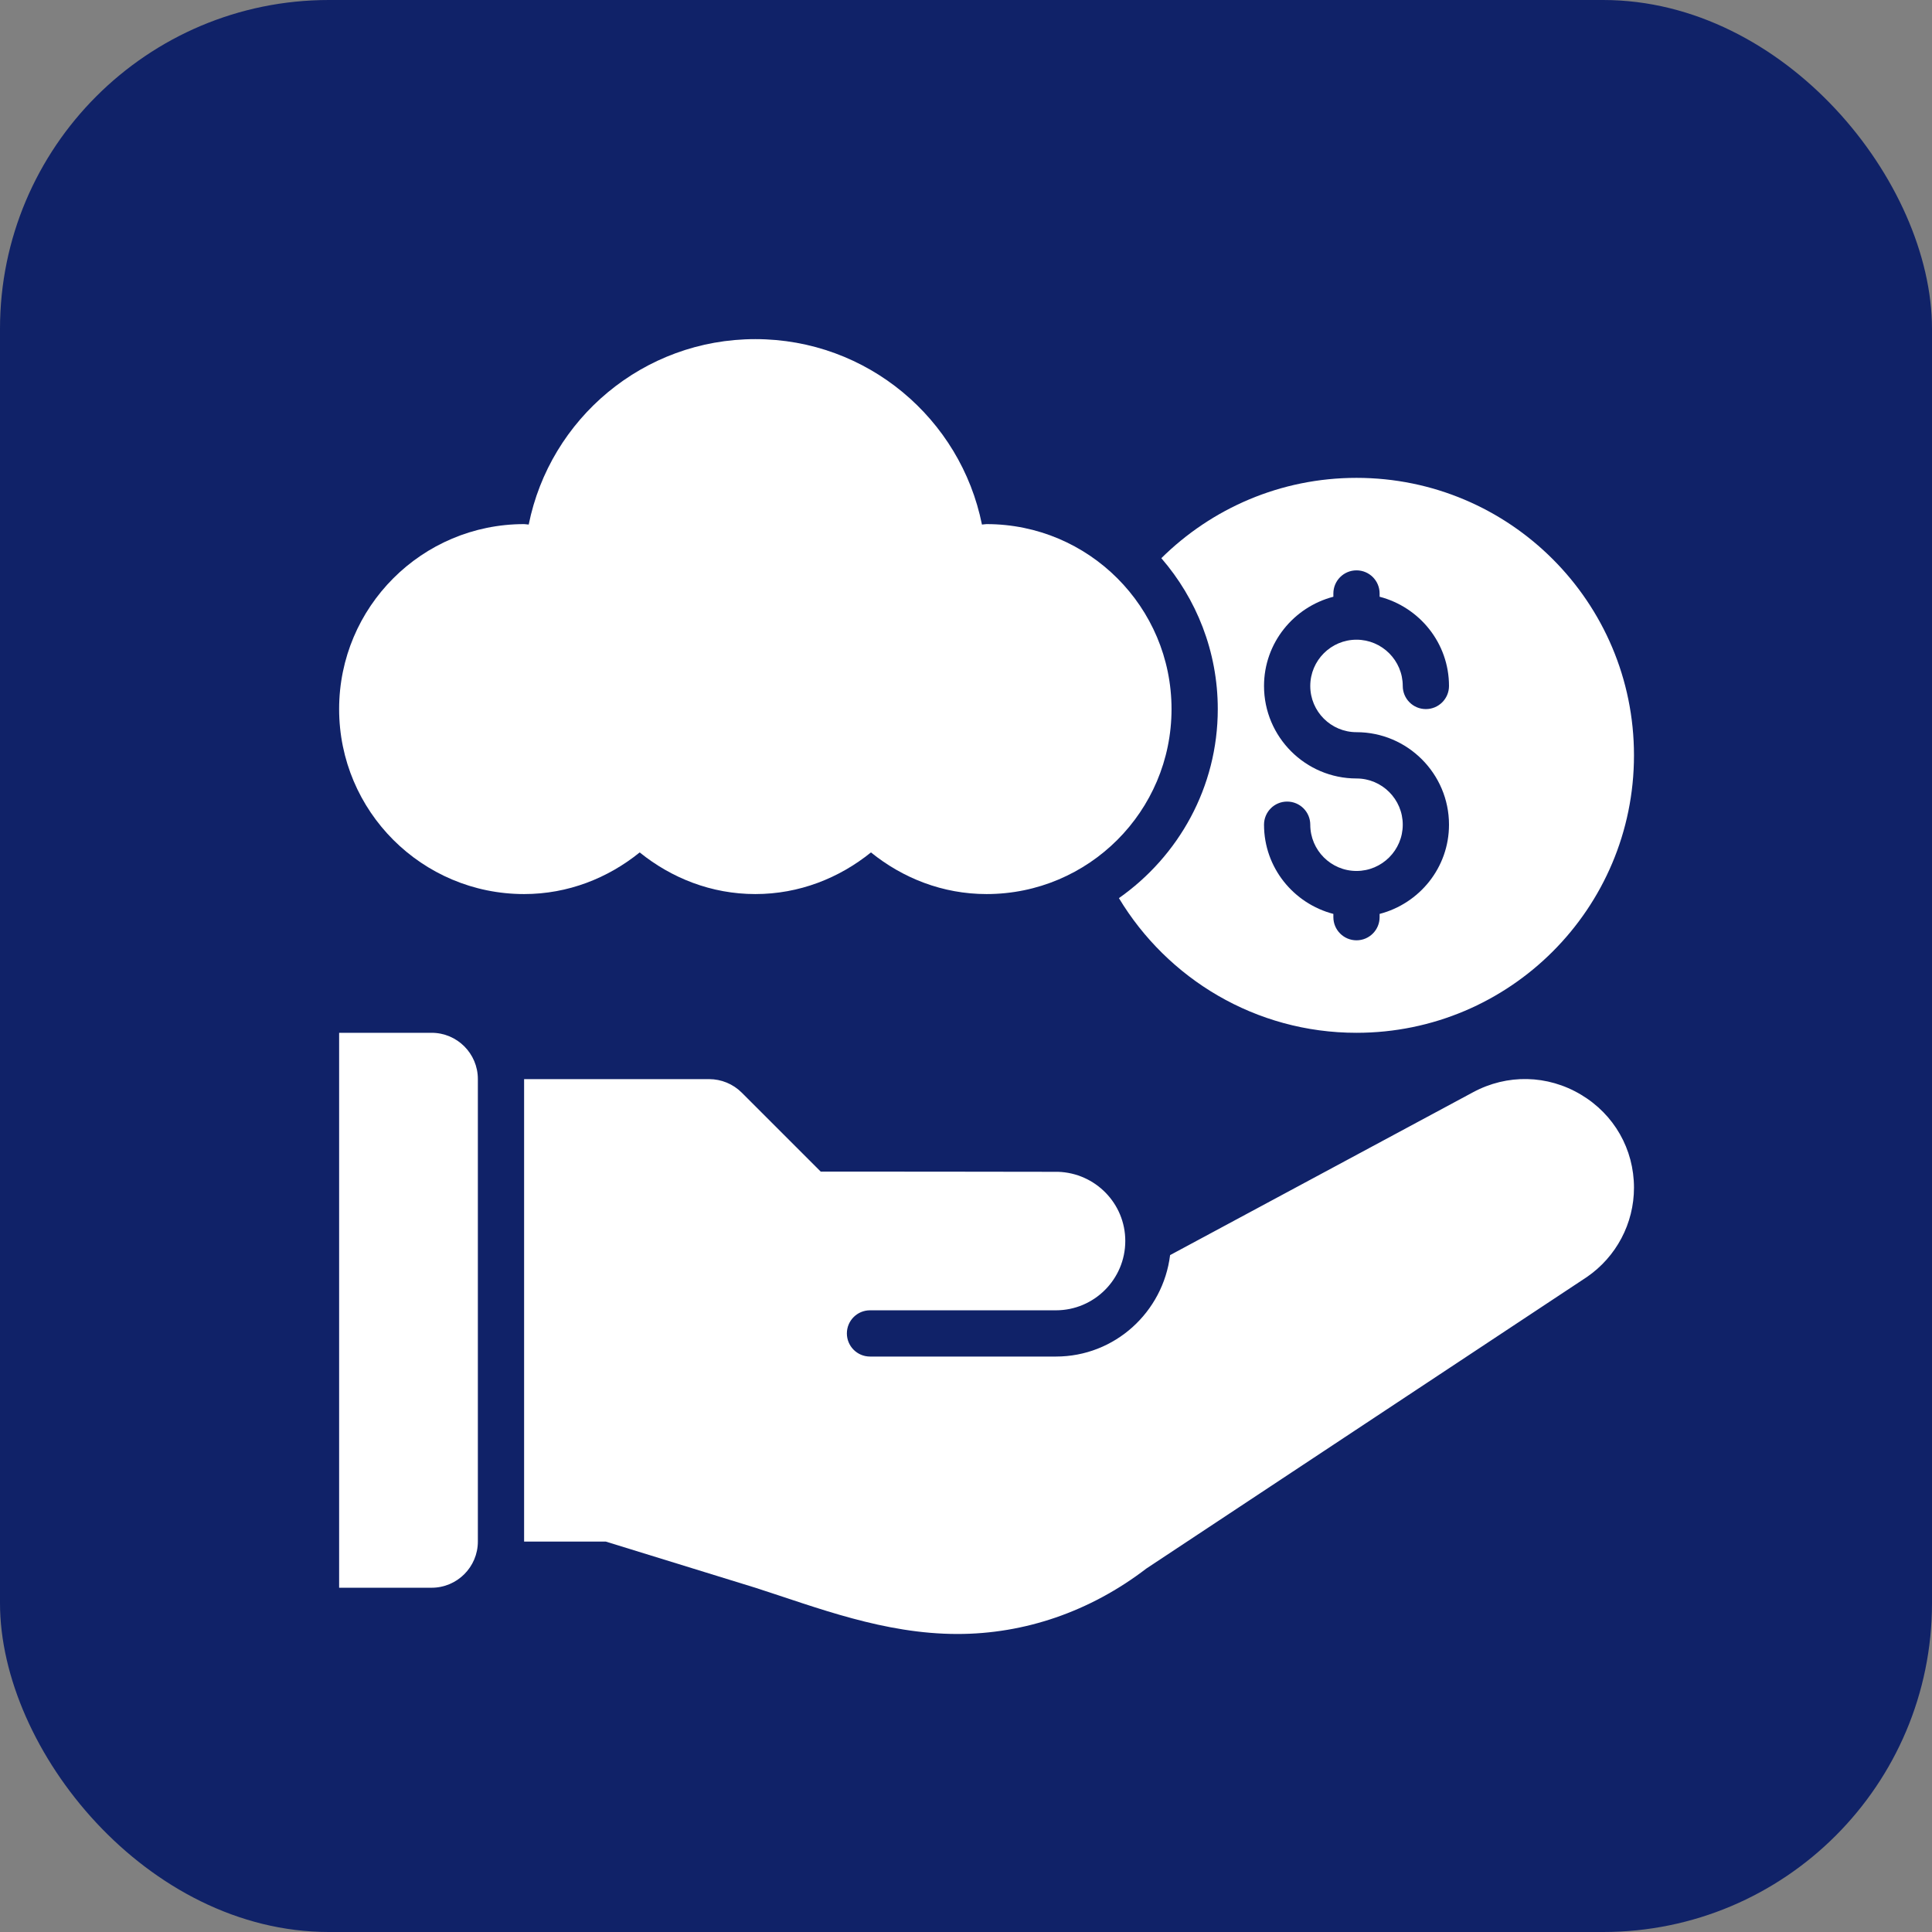
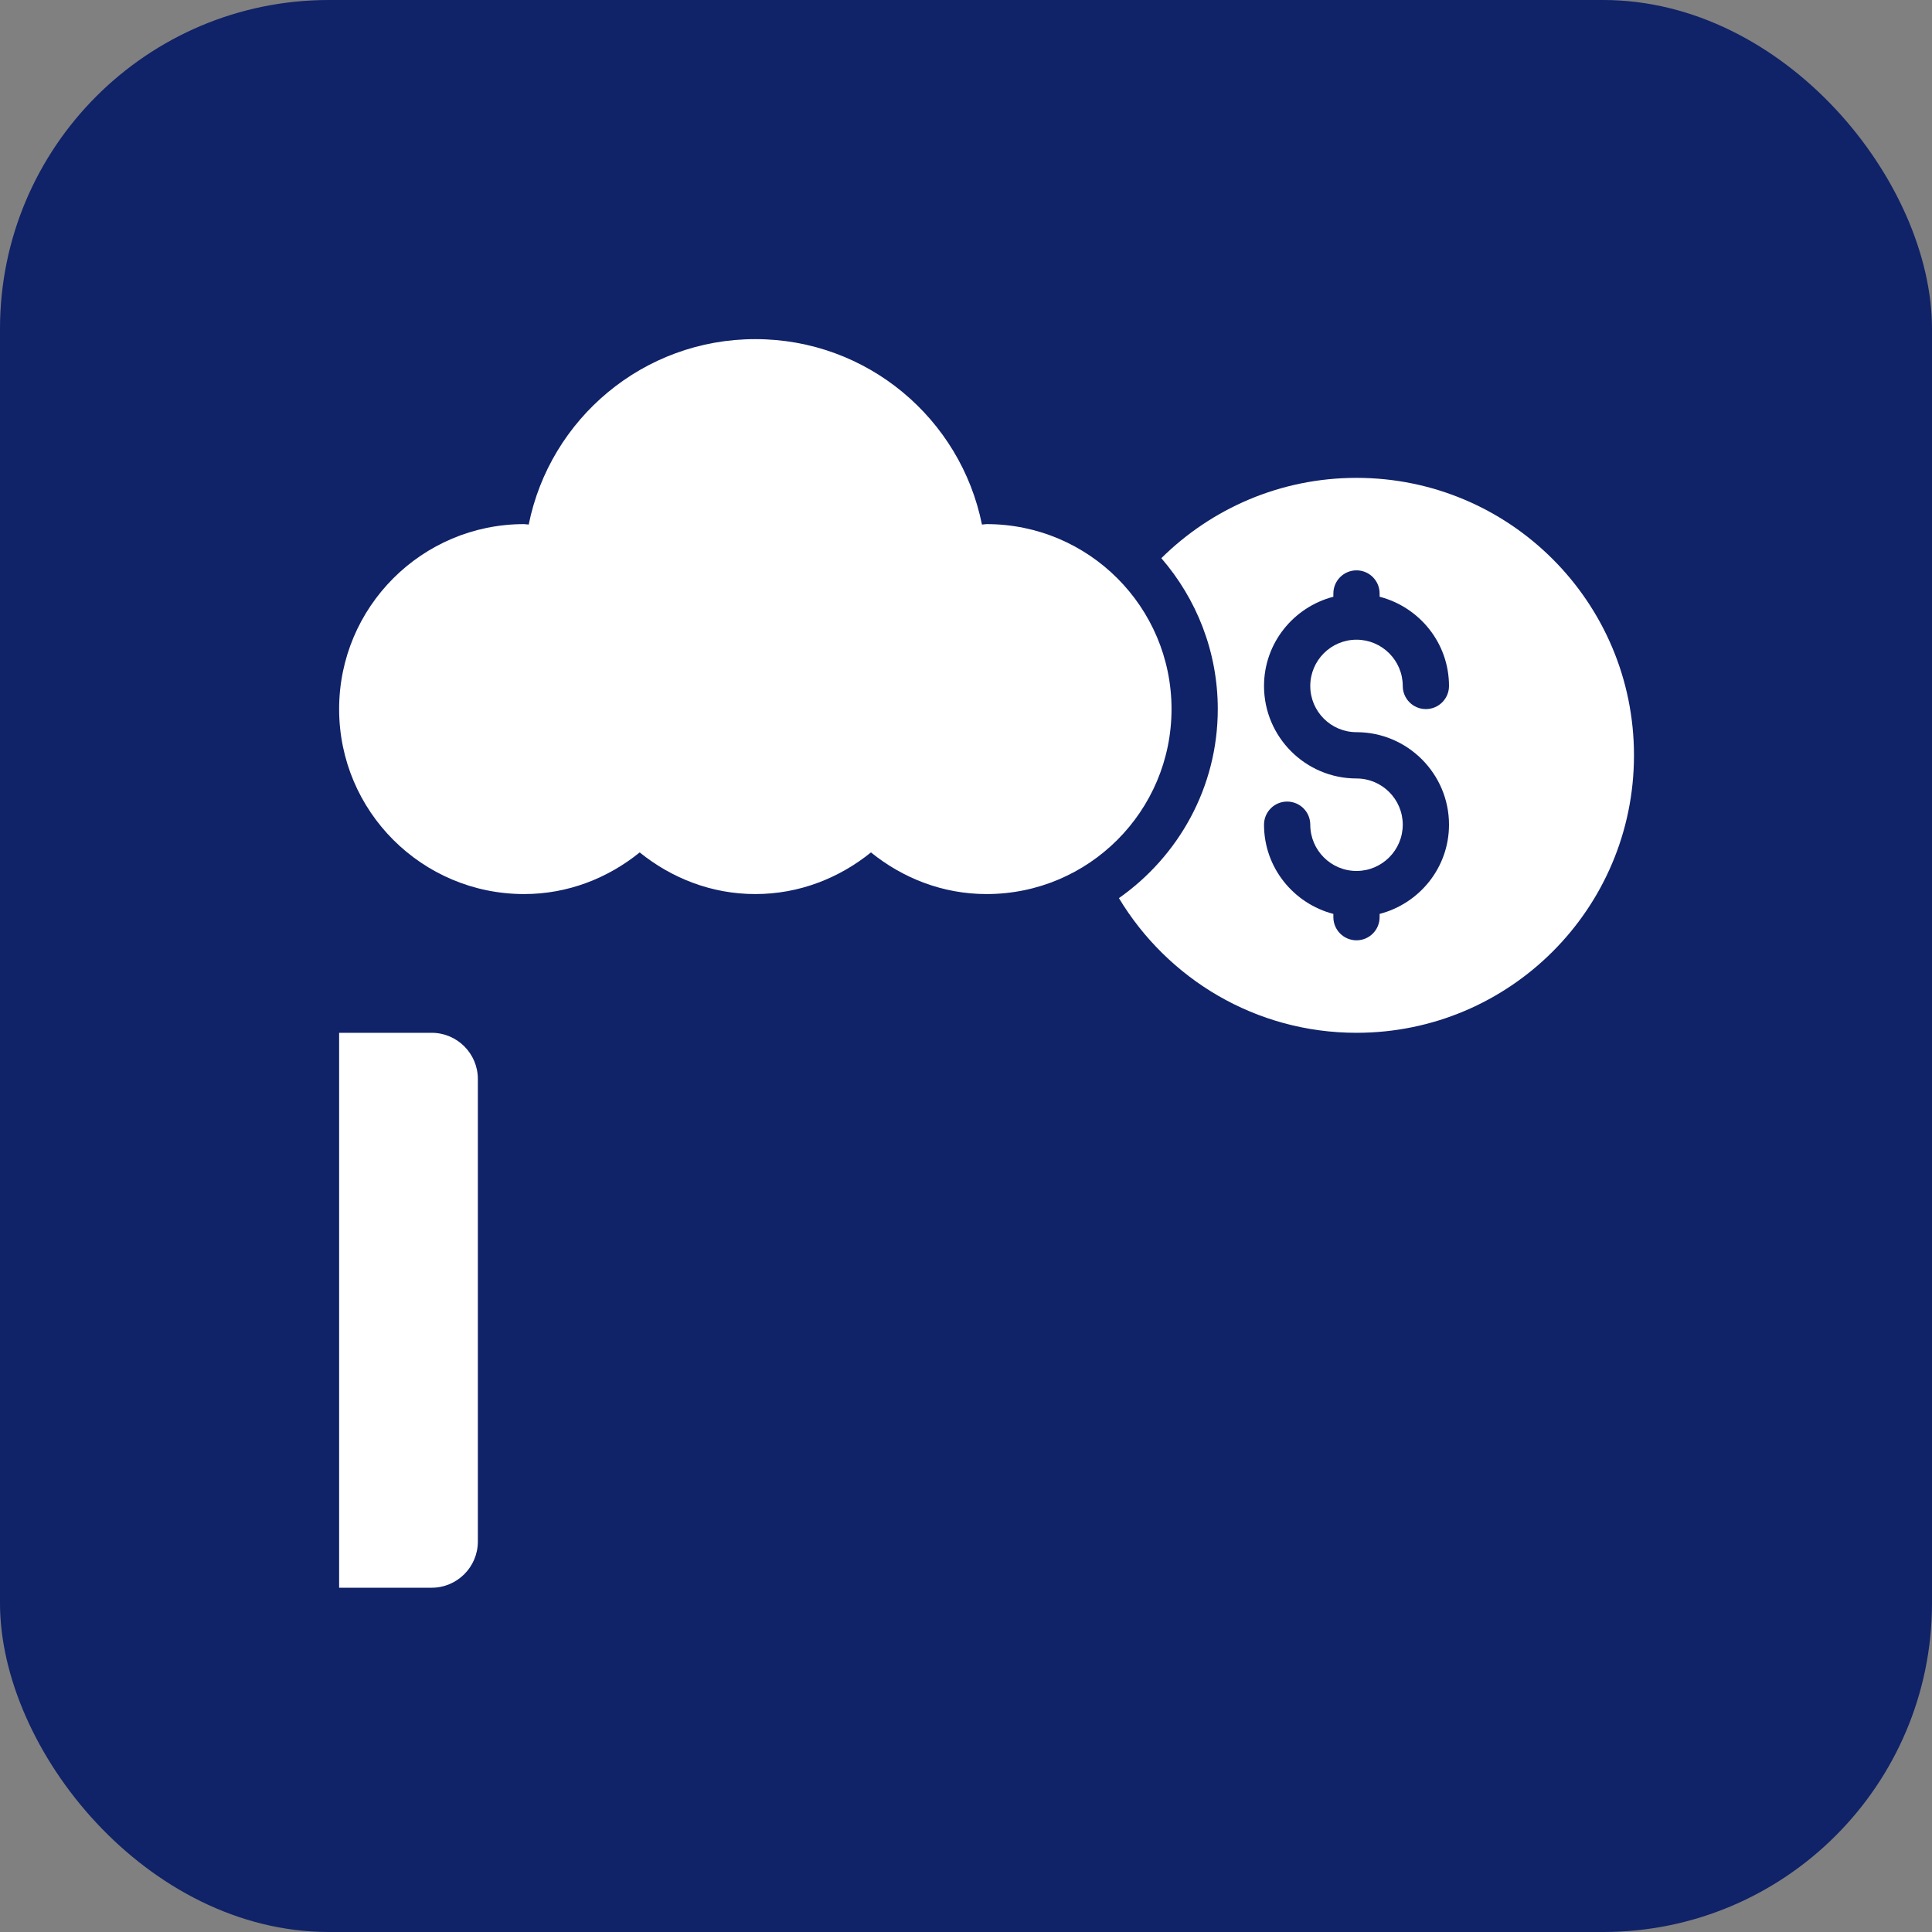
<svg xmlns="http://www.w3.org/2000/svg" width="47" height="47" viewBox="0 0 47 47" fill="none">
  <rect x="0" y="0" width="47" height="47" fill="#808080" stroke="none" />
  <rect width="47" height="47" rx="8" fill="#102268" />
  <g clip-path="url(#clip0_241_2498)">
    <path d="M10.5 25.125H8.25V38.625H10.5C11.121 38.625 11.625 38.121 11.625 37.5V26.25C11.625 25.629 11.121 25.125 10.5 25.125Z" fill="white" />
-     <path d="M38.461 26.63C37.648 26.144 36.664 26.123 35.832 26.573L28.465 30.533C28.293 31.92 27.12 33.001 25.688 33.001H21.165C20.854 33.001 20.602 32.749 20.602 32.438C20.602 32.128 20.854 31.876 21.165 31.876H25.688C26.618 31.876 27.375 31.119 27.375 30.189C27.375 29.276 26.645 28.535 25.739 28.507C25.402 28.503 19.966 28.502 19.966 28.502L18.045 26.581C17.834 26.37 17.548 26.252 17.25 26.252H12.75V37.502H14.736L18.375 38.625C19.887 39.111 21.504 39.75 23.295 39.75C24.915 39.75 26.512 39.213 27.889 38.157L38.603 31.067C39.321 30.574 39.75 29.762 39.75 28.894C39.75 27.957 39.268 27.111 38.461 26.63Z" fill="white" />
    <path d="M24 12.75C23.962 12.75 23.926 12.76 23.888 12.761C23.371 10.188 21.1 8.25 18.375 8.25C15.65 8.25 13.379 10.188 12.862 12.761C12.824 12.76 12.789 12.75 12.75 12.75C10.265 12.75 8.25 14.765 8.25 17.25C8.25 19.735 10.265 21.75 12.75 21.75C13.82 21.75 14.79 21.361 15.562 20.737C16.335 21.361 17.305 21.75 18.375 21.75C19.445 21.75 20.415 21.361 21.188 20.737C21.96 21.361 22.93 21.75 24 21.75C26.485 21.75 28.5 19.735 28.5 17.25C28.5 14.765 26.485 12.75 24 12.75Z" fill="white" />
    <path d="M33 11.625C31.148 11.625 29.472 12.372 28.252 13.579C29.105 14.565 29.625 15.847 29.625 17.25C29.625 19.152 28.67 20.83 27.22 21.849C28.401 23.809 30.544 25.125 33 25.125C36.728 25.125 39.75 22.103 39.75 18.375C39.75 14.647 36.728 11.625 33 11.625ZM33 17.812C34.24 17.812 35.25 18.822 35.25 20.062C35.25 21.108 34.53 21.981 33.562 22.233V22.312C33.562 22.623 33.311 22.875 33 22.875C32.689 22.875 32.437 22.623 32.437 22.312V22.233C31.47 21.981 30.75 21.108 30.75 20.062C30.75 19.752 31.001 19.5 31.312 19.5C31.623 19.5 31.875 19.752 31.875 20.062C31.875 20.683 32.379 21.188 33 21.188C33.62 21.188 34.125 20.683 34.125 20.062C34.125 19.442 33.62 18.938 33 18.938C31.759 18.938 30.75 17.928 30.75 16.688C30.75 15.642 31.47 14.769 32.437 14.517V14.438C32.437 14.127 32.689 13.875 33 13.875C33.311 13.875 33.562 14.127 33.562 14.438V14.517C34.53 14.769 35.25 15.642 35.25 16.688C35.25 16.998 34.998 17.25 34.687 17.25C34.376 17.25 34.125 16.998 34.125 16.688C34.125 16.067 33.62 15.562 33 15.562C32.379 15.562 31.875 16.067 31.875 16.688C31.875 17.308 32.379 17.812 33 17.812Z" fill="white" />
  </g>
  <defs>
    <clipPath id="clip0_241_2498">
      <rect width="36" height="36" fill="white" transform="translate(6 6)" />
    </clipPath>
  </defs>
</svg>